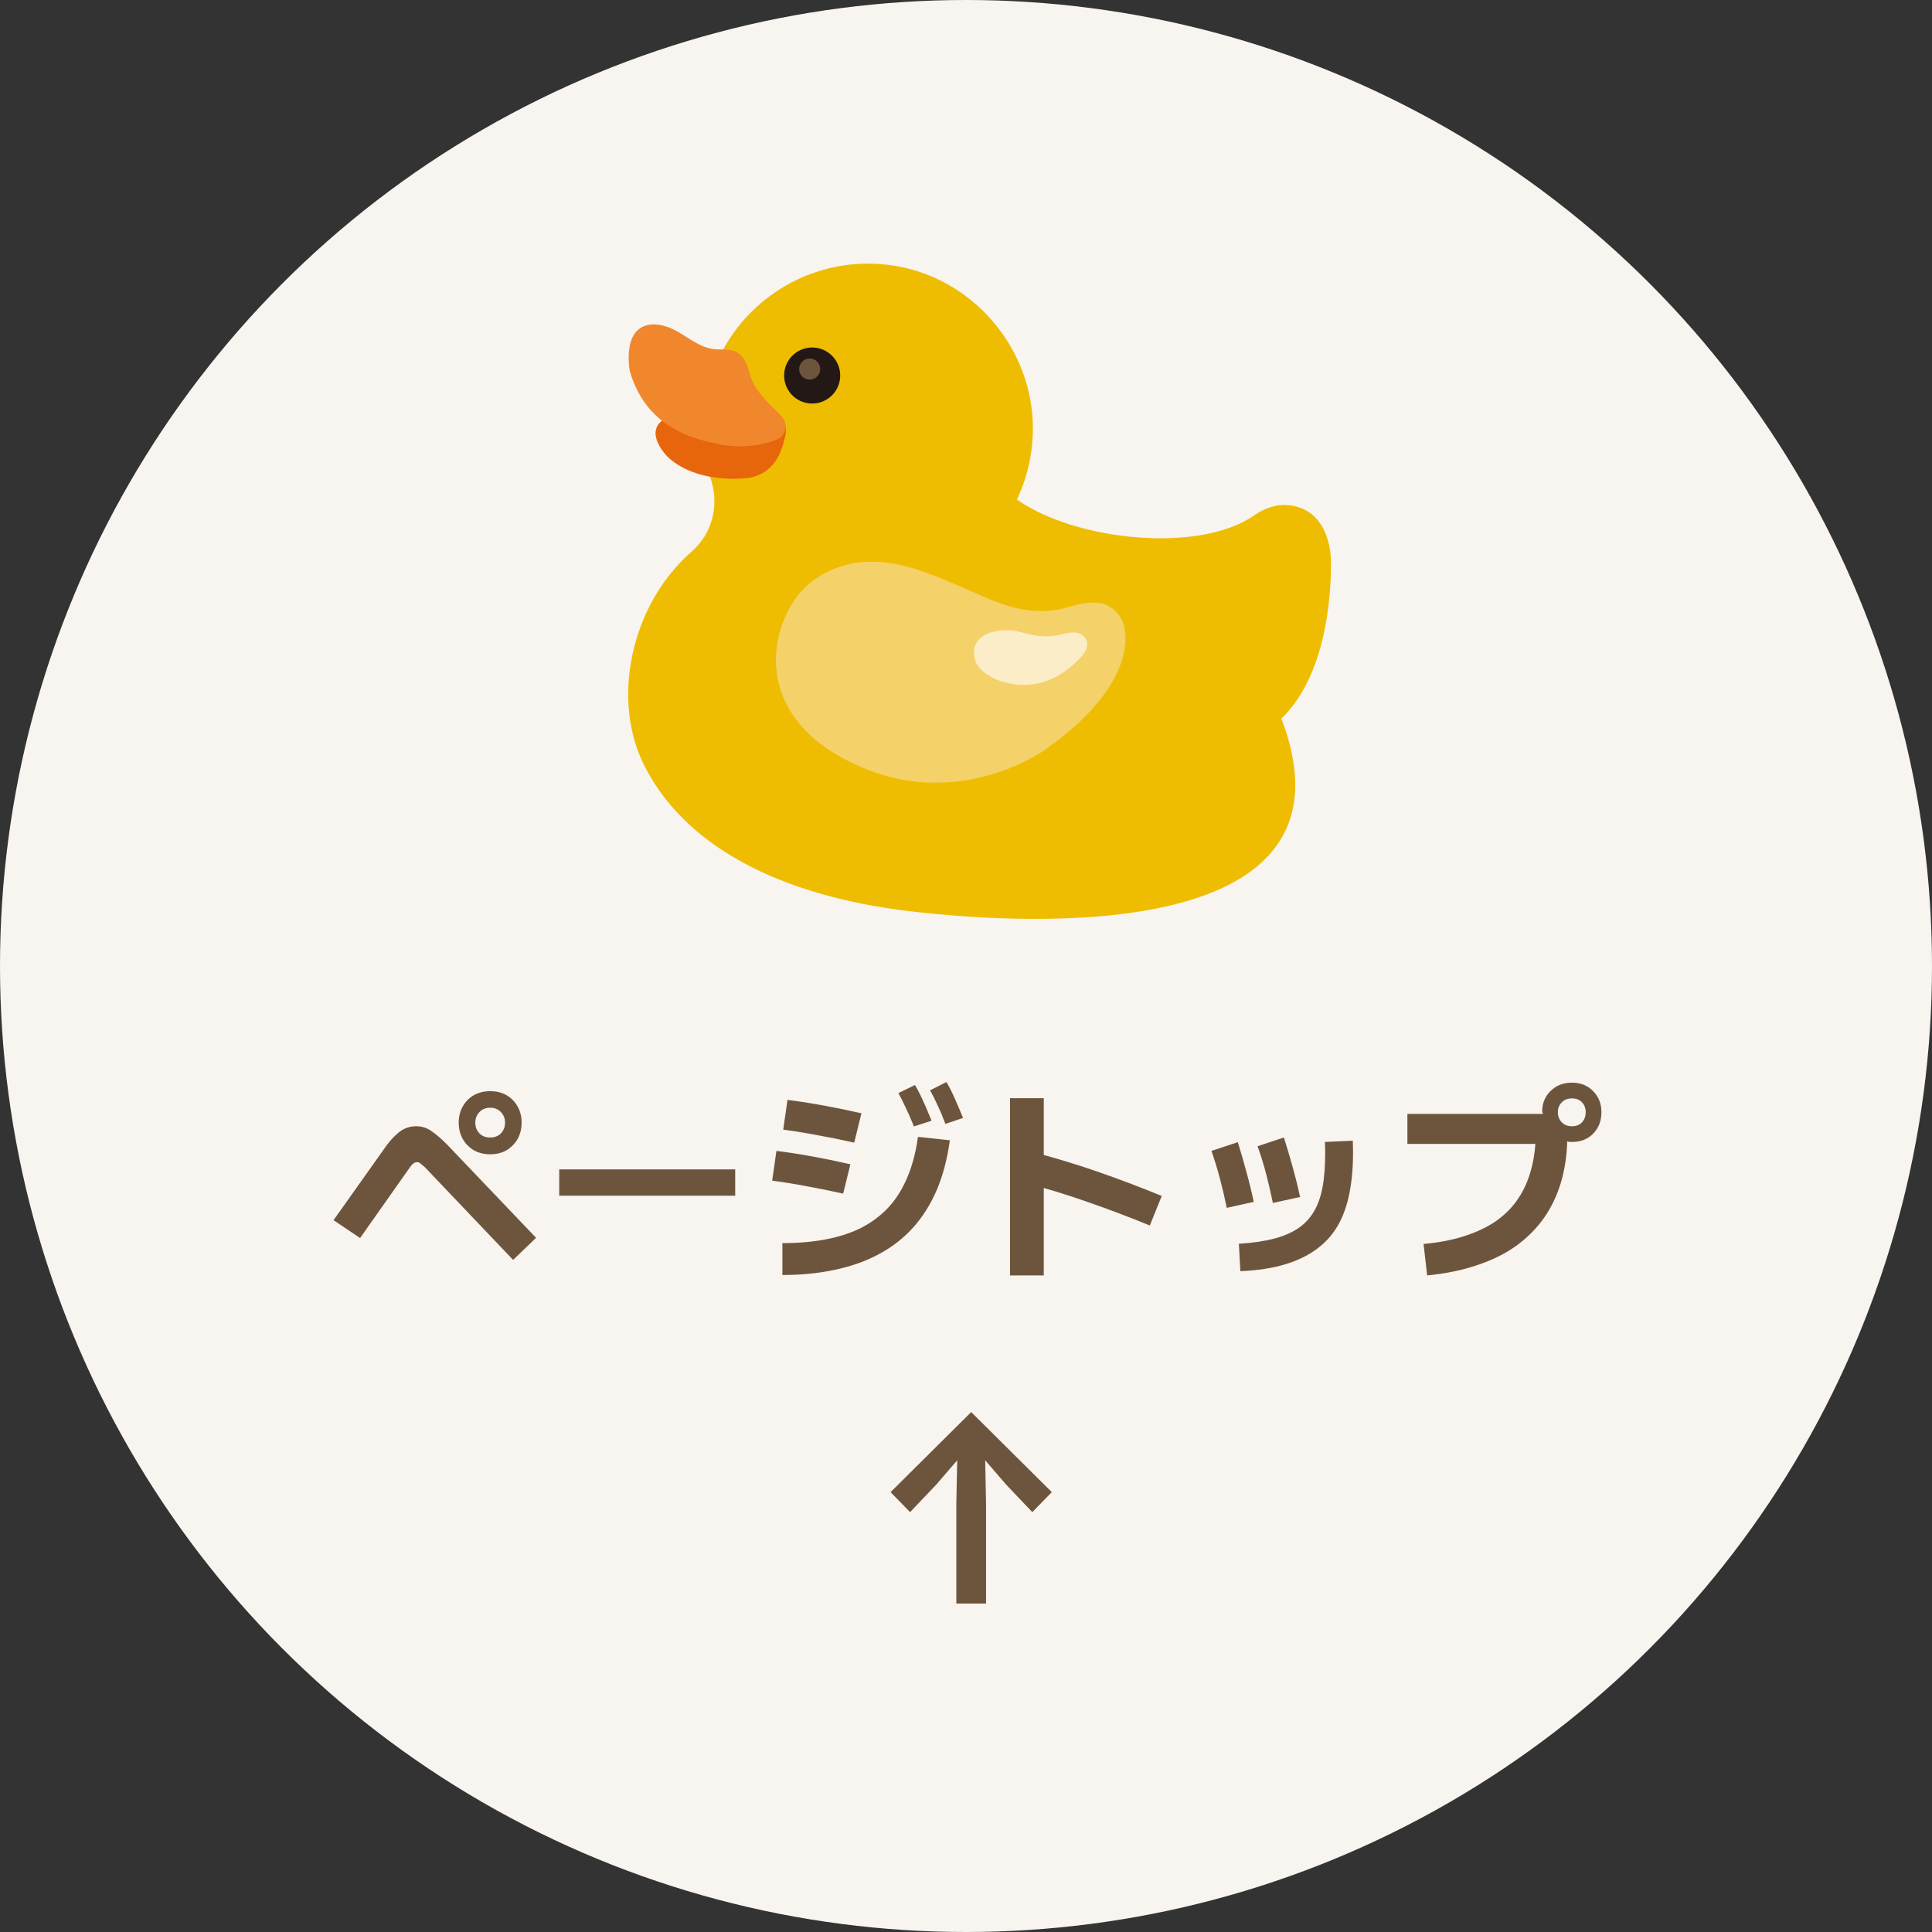
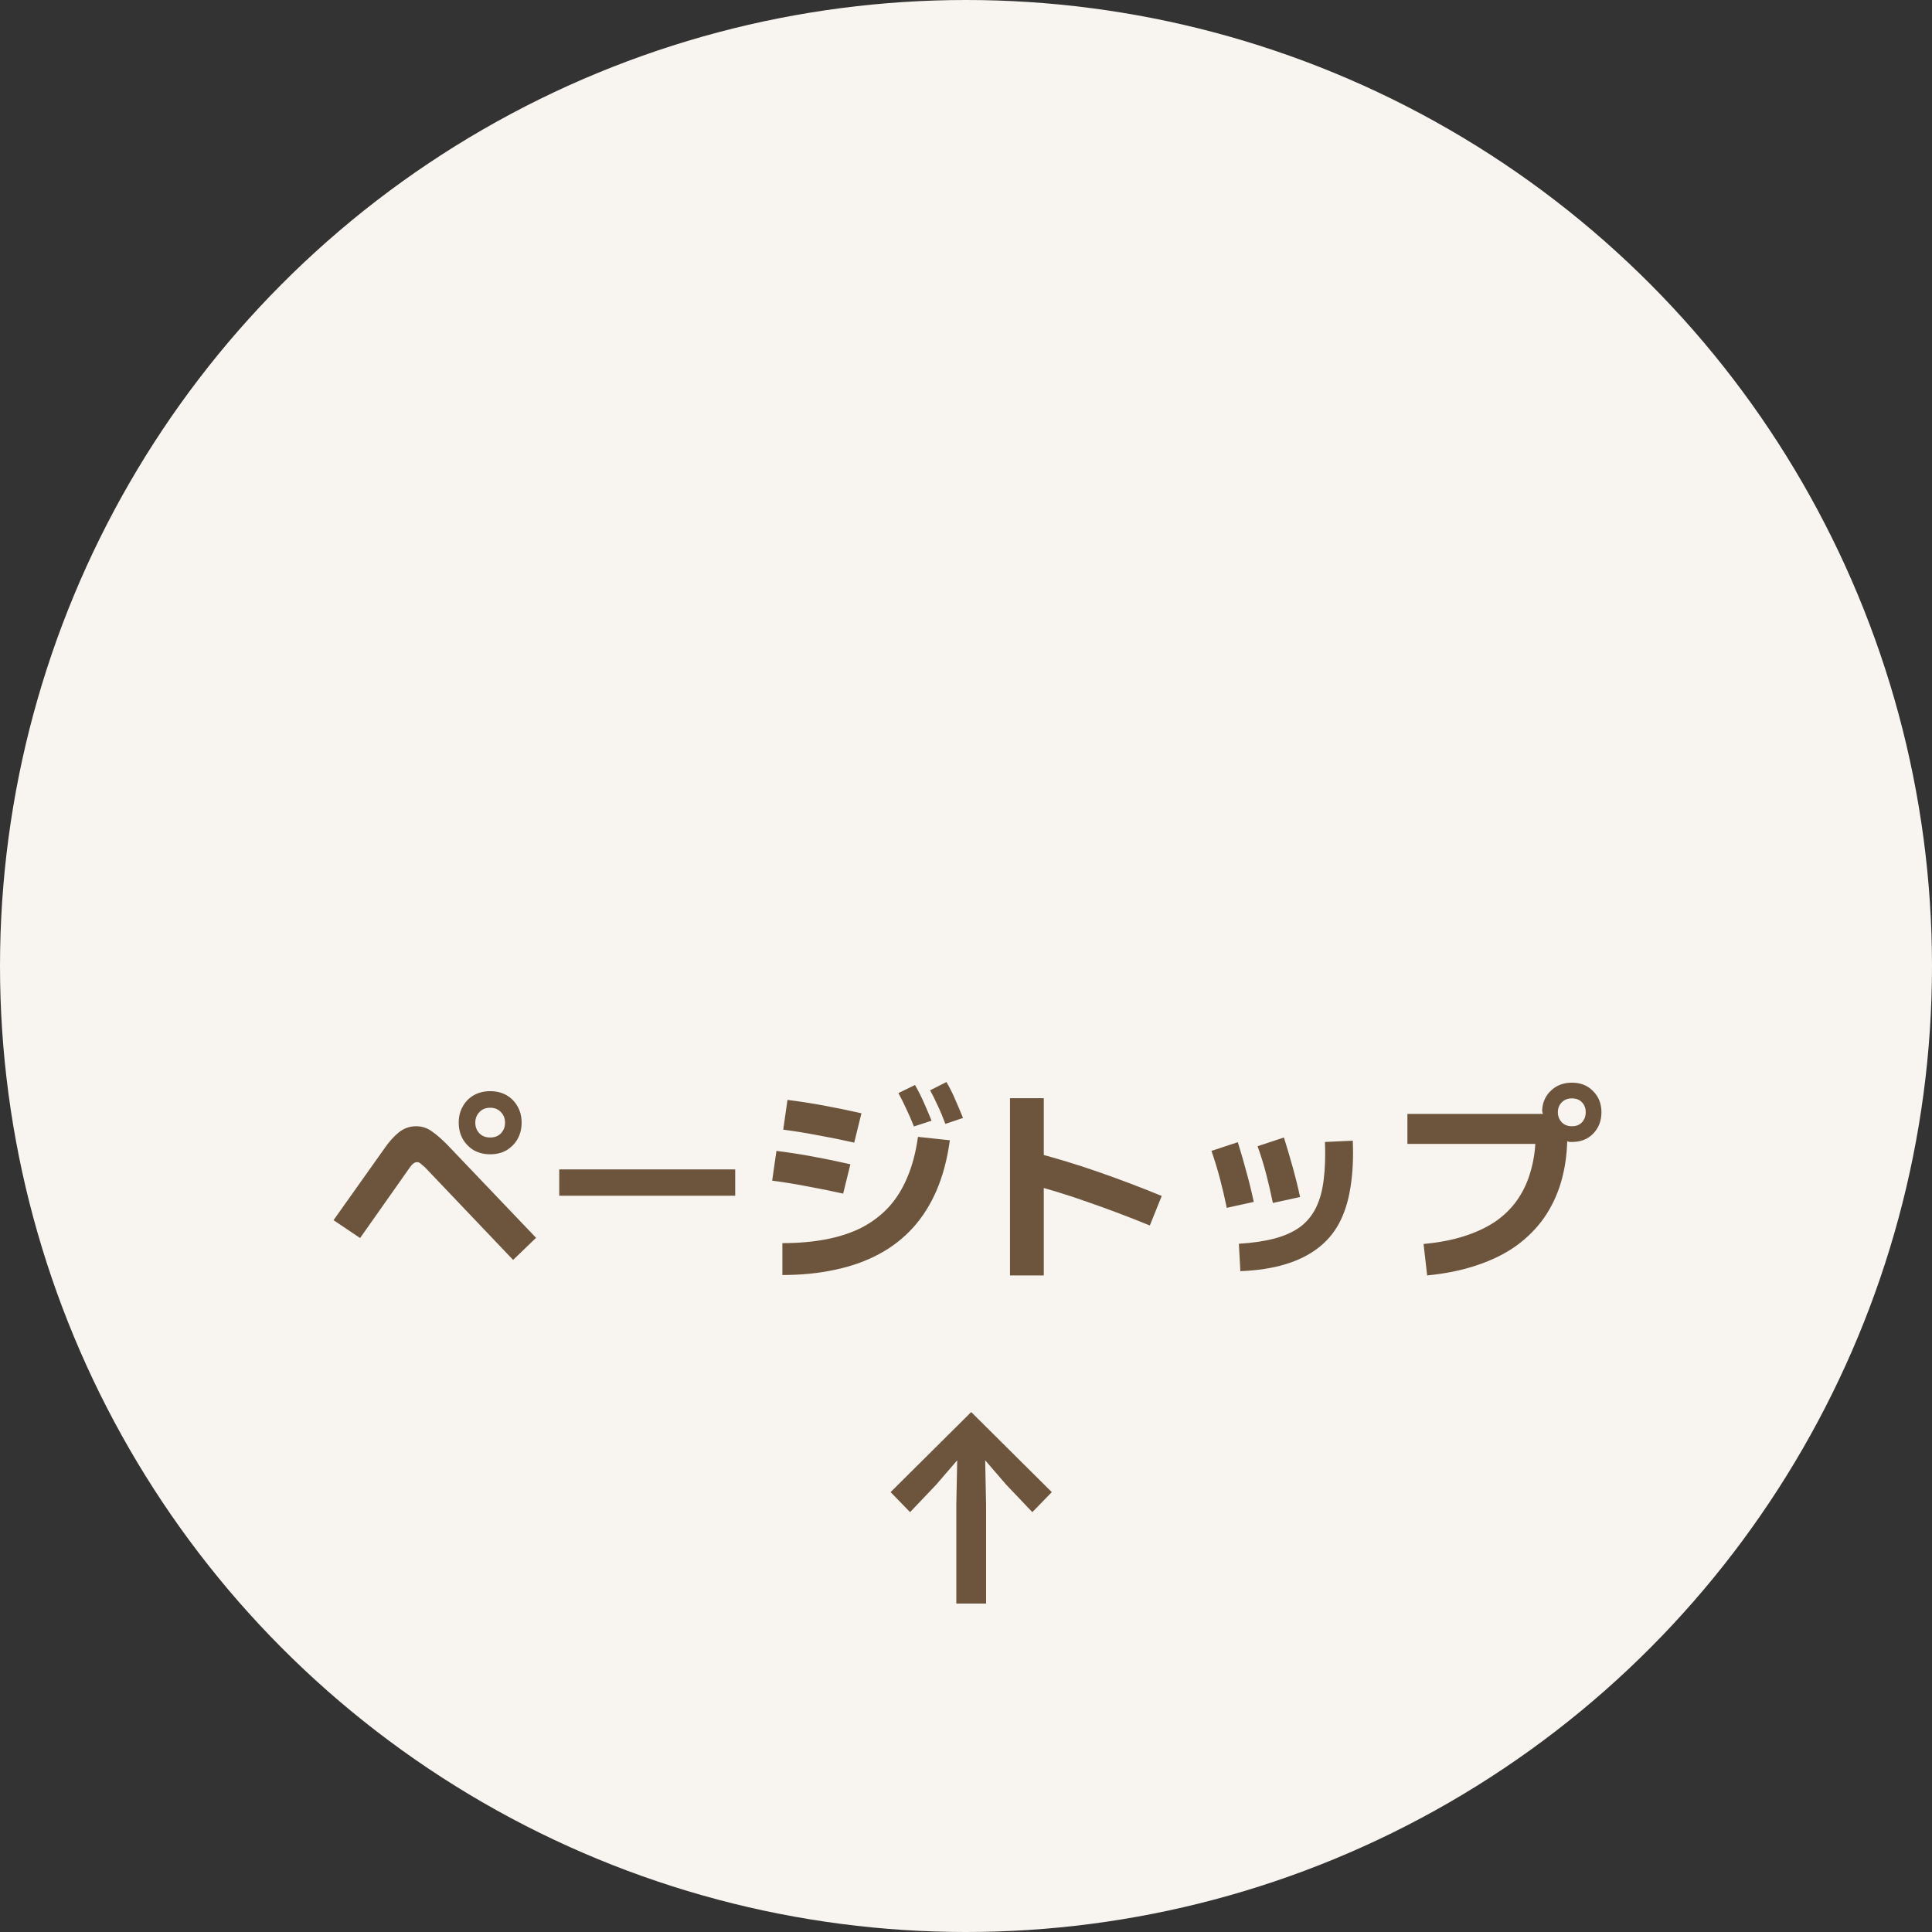
<svg xmlns="http://www.w3.org/2000/svg" width="100" height="100" viewBox="0 0 100 100" fill="none">
  <rect x="0" y="0" width="100" height="100" fill="#333333" stroke="none" />
  <circle cx="50" cy="50" r="50" fill="#F8F4EF" />
  <path d="M27.747 64.069L26.559 65.213L21.994 60.417C21.921 60.351 21.851 60.292 21.785 60.241C21.726 60.182 21.66 60.153 21.587 60.153C21.521 60.153 21.459 60.175 21.4 60.219C21.349 60.255 21.294 60.314 21.235 60.395L18.639 64.08L17.264 63.156L19.871 59.482C20.12 59.115 20.377 58.825 20.641 58.613C20.905 58.4 21.206 58.294 21.543 58.294C21.844 58.294 22.119 58.385 22.368 58.569C22.617 58.745 22.885 58.979 23.171 59.273L27.747 64.069ZM25.371 59.746C25.056 59.746 24.773 59.676 24.524 59.537C24.282 59.39 24.091 59.196 23.952 58.954C23.813 58.704 23.743 58.422 23.743 58.107C23.743 57.791 23.813 57.513 23.952 57.271C24.091 57.021 24.282 56.827 24.524 56.688C24.773 56.548 25.056 56.479 25.371 56.479C25.694 56.479 25.976 56.548 26.218 56.688C26.46 56.827 26.651 57.021 26.79 57.271C26.929 57.513 26.999 57.791 26.999 58.107C26.999 58.422 26.929 58.704 26.79 58.954C26.651 59.196 26.46 59.39 26.218 59.537C25.976 59.676 25.694 59.746 25.371 59.746ZM25.371 58.877C25.606 58.877 25.793 58.803 25.932 58.657C26.071 58.51 26.141 58.327 26.141 58.107C26.141 57.894 26.071 57.714 25.932 57.568C25.793 57.414 25.606 57.337 25.371 57.337C25.136 57.337 24.949 57.414 24.81 57.568C24.671 57.714 24.601 57.894 24.601 58.107C24.601 58.327 24.671 58.51 24.81 58.657C24.949 58.803 25.136 58.877 25.371 58.877ZM38.054 60.527V61.891H28.946V60.527H38.054ZM44.588 57.623L44.214 59.141C43.591 59.001 42.975 58.877 42.366 58.767C41.757 58.649 41.149 58.55 40.54 58.47L40.76 56.93C41.391 57.01 42.025 57.109 42.663 57.227C43.301 57.344 43.943 57.476 44.588 57.623ZM44.016 60.263L43.642 61.781C43.019 61.641 42.403 61.517 41.794 61.407C41.185 61.289 40.577 61.19 39.968 61.11L40.188 59.57C40.826 59.65 41.464 59.749 42.102 59.867C42.74 59.984 43.378 60.116 44.016 60.263ZM40.496 65.994V64.344C41.325 64.344 42.08 64.278 42.762 64.146C43.451 64.014 44.064 63.812 44.599 63.541C45.134 63.262 45.6 62.91 45.996 62.485C46.392 62.052 46.715 61.535 46.964 60.934C47.221 60.332 47.404 59.636 47.514 58.844L49.164 59.02C49.032 59.988 48.805 60.849 48.482 61.605C48.159 62.353 47.749 63.002 47.25 63.552C46.751 64.102 46.165 64.556 45.49 64.916C44.823 65.275 44.071 65.543 43.235 65.719C42.406 65.902 41.493 65.994 40.496 65.994ZM47.305 58.305C47.158 57.938 47.019 57.619 46.887 57.348C46.762 57.076 46.634 56.82 46.502 56.578L47.36 56.16C47.529 56.453 47.683 56.757 47.822 57.073C47.961 57.388 48.093 57.7 48.218 58.008L47.305 58.305ZM48.933 58.173C48.794 57.799 48.658 57.476 48.526 57.205C48.401 56.926 48.273 56.669 48.141 56.435L48.988 56.006C49.164 56.306 49.318 56.614 49.45 56.93C49.589 57.245 49.721 57.557 49.846 57.865L48.933 58.173ZM54.026 66.016H52.277V56.842H54.026V66.016ZM60.131 61.902L59.515 63.431C58.459 62.998 57.392 62.595 56.314 62.221C55.243 61.839 54.136 61.502 52.992 61.209L53.399 59.614C54.587 59.922 55.738 60.27 56.853 60.659C57.968 61.047 59.06 61.462 60.131 61.902ZM64.201 65.796L64.124 64.377C64.843 64.333 65.462 64.241 65.983 64.102C66.504 63.962 66.94 63.764 67.292 63.508C67.644 63.244 67.919 62.91 68.117 62.507C68.315 62.103 68.447 61.623 68.513 61.066C68.586 60.508 68.608 59.856 68.579 59.108L70.02 59.042C70.057 59.944 70.016 60.75 69.899 61.462C69.789 62.166 69.595 62.782 69.316 63.31C69.037 63.83 68.663 64.267 68.194 64.619C67.732 64.971 67.171 65.246 66.511 65.444C65.851 65.642 65.081 65.759 64.201 65.796ZM63.497 62.518C63.394 62.012 63.277 61.509 63.145 61.011C63.013 60.512 62.866 60.032 62.705 59.57L64.069 59.119C64.238 59.661 64.388 60.182 64.52 60.681C64.659 61.179 64.784 61.689 64.894 62.21L63.497 62.518ZM65.884 62.265C65.781 61.766 65.668 61.275 65.543 60.791C65.418 60.307 65.268 59.819 65.092 59.328L66.456 58.877C66.625 59.419 66.779 59.94 66.918 60.439C67.057 60.937 67.182 61.443 67.292 61.957L65.884 62.265ZM73.87 66.016L73.683 64.388C74.482 64.314 75.186 64.179 75.795 63.981C76.411 63.783 76.943 63.533 77.39 63.233C77.837 62.925 78.208 62.565 78.501 62.155C78.794 61.744 79.018 61.293 79.172 60.802C79.333 60.303 79.432 59.771 79.469 59.207H72.847V57.656H79.865C79.85 57.626 79.839 57.597 79.832 57.568C79.825 57.531 79.821 57.498 79.821 57.469C79.843 57.051 79.997 56.71 80.283 56.446C80.569 56.174 80.928 56.039 81.361 56.039C81.816 56.039 82.182 56.185 82.461 56.479C82.747 56.765 82.89 57.128 82.89 57.568C82.89 58.015 82.747 58.385 82.461 58.679C82.182 58.965 81.816 59.108 81.361 59.108C81.317 59.108 81.277 59.108 81.24 59.108C81.203 59.1 81.163 59.089 81.119 59.075C81.097 59.837 80.987 60.552 80.789 61.22C80.591 61.88 80.301 62.485 79.92 63.035C79.539 63.577 79.062 64.058 78.49 64.476C77.918 64.886 77.247 65.22 76.477 65.477C75.714 65.741 74.845 65.92 73.87 66.016ZM81.361 58.294C81.588 58.294 81.764 58.224 81.889 58.085C82.014 57.945 82.076 57.773 82.076 57.568C82.076 57.362 82.014 57.194 81.889 57.062C81.764 56.922 81.588 56.853 81.361 56.853C81.141 56.853 80.965 56.922 80.833 57.062C80.701 57.194 80.635 57.362 80.635 57.568C80.635 57.773 80.701 57.945 80.833 58.085C80.965 58.224 81.141 58.294 81.361 58.294Z" fill="#6D553D" />
  <path d="M46.097 77.232L50.269 73.088L54.441 77.232L53.433 78.268L52.075 76.84L50.941 75.524H49.597L48.463 76.84L47.105 78.268L46.097 77.232ZM49.499 77.876L49.555 75.09H50.983L51.039 77.876V83H49.499V77.876Z" fill="#6D553D" />
  <g clip-path="url(#clip0_785_3773)">
    <path d="M68.894 29.195C68.903 27.905 68.379 26.263 66.621 26.144C66.015 26.1 65.426 26.322 64.926 26.669C62.071 28.667 55.675 27.992 52.636 25.857C53.08 24.92 53.366 23.879 53.442 22.764C53.749 18.456 50.653 14.516 46.404 13.771C41.601 12.943 37.109 16.259 36.458 21.041C36.279 22.354 36.415 23.634 36.797 24.818C37.233 26.162 36.87 27.615 35.807 28.543C32.585 31.351 31.588 36.396 33.443 39.806C35.714 44.095 40.904 46.516 47.553 47.217C55.247 48.06 70.52 48.206 66.325 37.191C68.289 35.306 68.882 31.943 68.893 29.203L68.894 29.195Z" fill="#EEBD02" />
    <path d="M43.476 19.633C43.368 20.426 42.635 20.983 41.842 20.875C41.048 20.767 40.491 20.035 40.599 19.241C40.707 18.448 41.44 17.89 42.233 17.999C43.027 18.107 43.584 18.839 43.476 19.633Z" fill="#231815" />
    <path d="M42.45 19.175C42.41 19.471 42.132 19.683 41.835 19.642C41.539 19.602 41.327 19.324 41.368 19.028C41.408 18.731 41.686 18.52 41.983 18.56C42.279 18.6 42.491 18.878 42.45 19.175Z" fill="#6D553D" />
    <path d="M33.968 22.187C34.106 21.723 34.662 21.526 35.148 21.502C35.689 21.47 36.172 21.475 36.686 21.303C37.153 21.148 37.584 20.859 38.077 20.79C38.586 20.716 39.044 20.794 39.524 20.98C39.89 21.12 40.342 21.348 40.529 21.698C40.678 21.99 40.723 22.268 40.642 22.59C40.525 23.057 40.42 23.443 40.154 23.845C39.965 24.121 39.591 24.591 38.733 24.739C37.252 24.907 35.459 24.603 34.469 23.554C34.168 23.211 33.822 22.65 33.966 22.202L33.968 22.187Z" fill="#E7650B" />
    <path d="M33.035 17.062C33.581 16.6 34.422 16.797 35.039 17.146C35.664 17.495 36.239 17.989 36.953 18.071C37.339 18.116 37.758 18.037 38.104 18.212C38.549 18.439 38.708 18.989 38.847 19.469C39.031 20.113 39.626 20.738 40.121 21.206C40.268 21.347 40.393 21.477 40.504 21.605C40.814 21.995 40.658 22.585 40.188 22.763C39.344 23.086 38.418 23.172 37.469 23.042C37.447 23.039 37.425 23.036 37.402 23.033C36.228 22.783 33.538 22.349 32.614 19.262C32.604 19.223 32.595 19.184 32.586 19.138C32.486 18.482 32.505 17.511 33.035 17.062Z" fill="#F0872D" />
    <path d="M41.317 30.787C42.16 29.754 43.48 29.156 44.811 29.08C46.599 28.984 48.307 29.752 49.947 30.466C51.587 31.18 52.917 31.837 54.691 31.565C55.2 31.491 55.964 31.142 56.795 31.195C57.305 31.226 57.873 31.598 58.135 32.23C58.671 34.003 57.397 36.427 54.35 38.618C53.1 39.588 49.026 41.669 44.531 39.683C39.076 37.316 39.652 32.916 41.324 30.788L41.317 30.787Z" fill="#F4D169" />
    <path d="M50.493 34.227C50.64 34.7 51.363 35.161 52.027 35.327C53.51 35.695 54.829 35.218 55.917 34.044C56.68 33.272 56.042 32.793 55.716 32.748C55.39 32.704 55.066 32.811 54.747 32.881C54.063 33.022 53.432 32.883 52.755 32.7C51.874 32.459 50.005 32.703 50.492 34.235L50.493 34.227Z" fill="#FBEDC8" />
  </g>
  <defs>
    <clipPath id="clip0_785_3773">
-       <rect width="37.654" height="33" fill="white" transform="translate(33.398 12) rotate(7.752)" />
-     </clipPath>
+       </clipPath>
  </defs>
</svg>